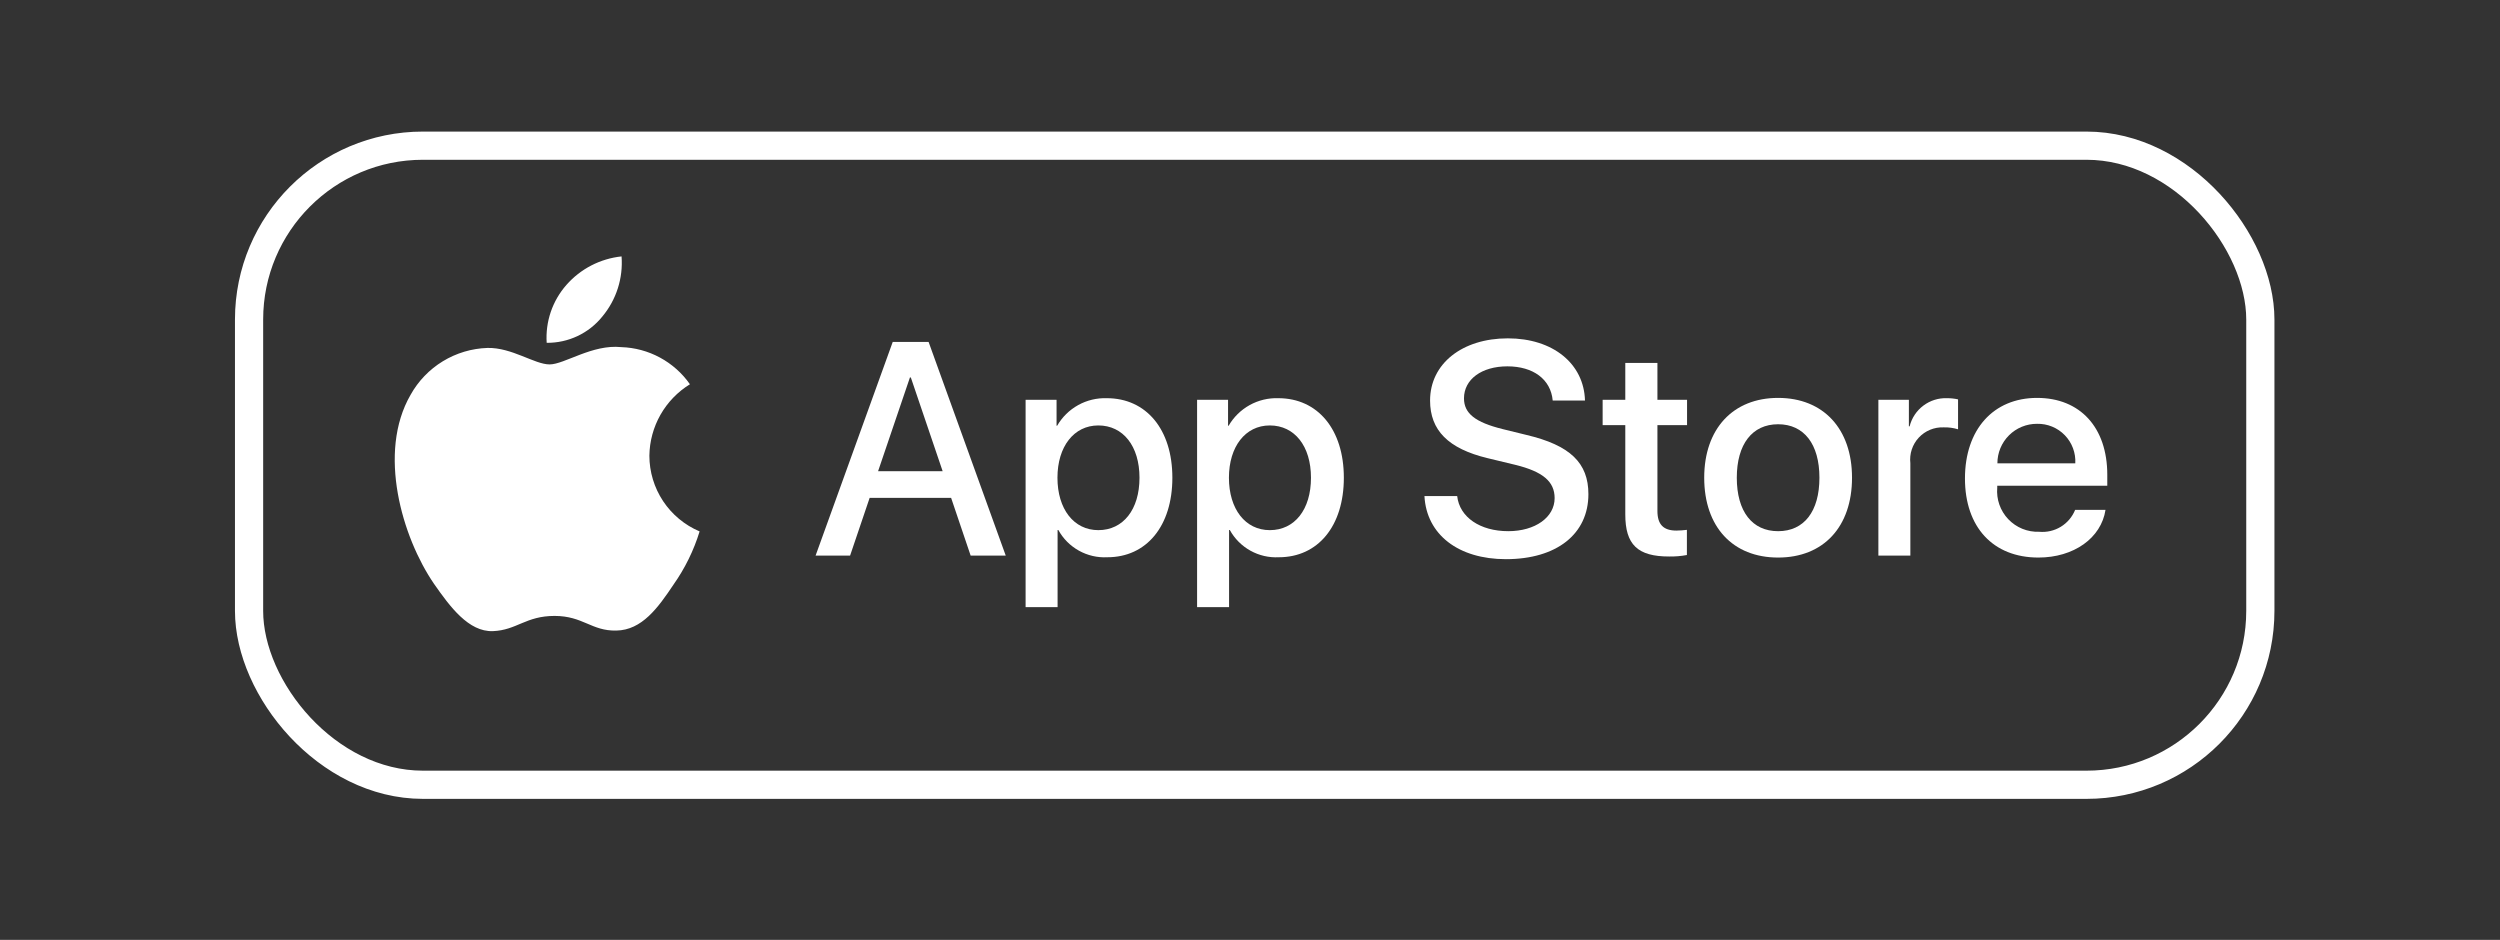
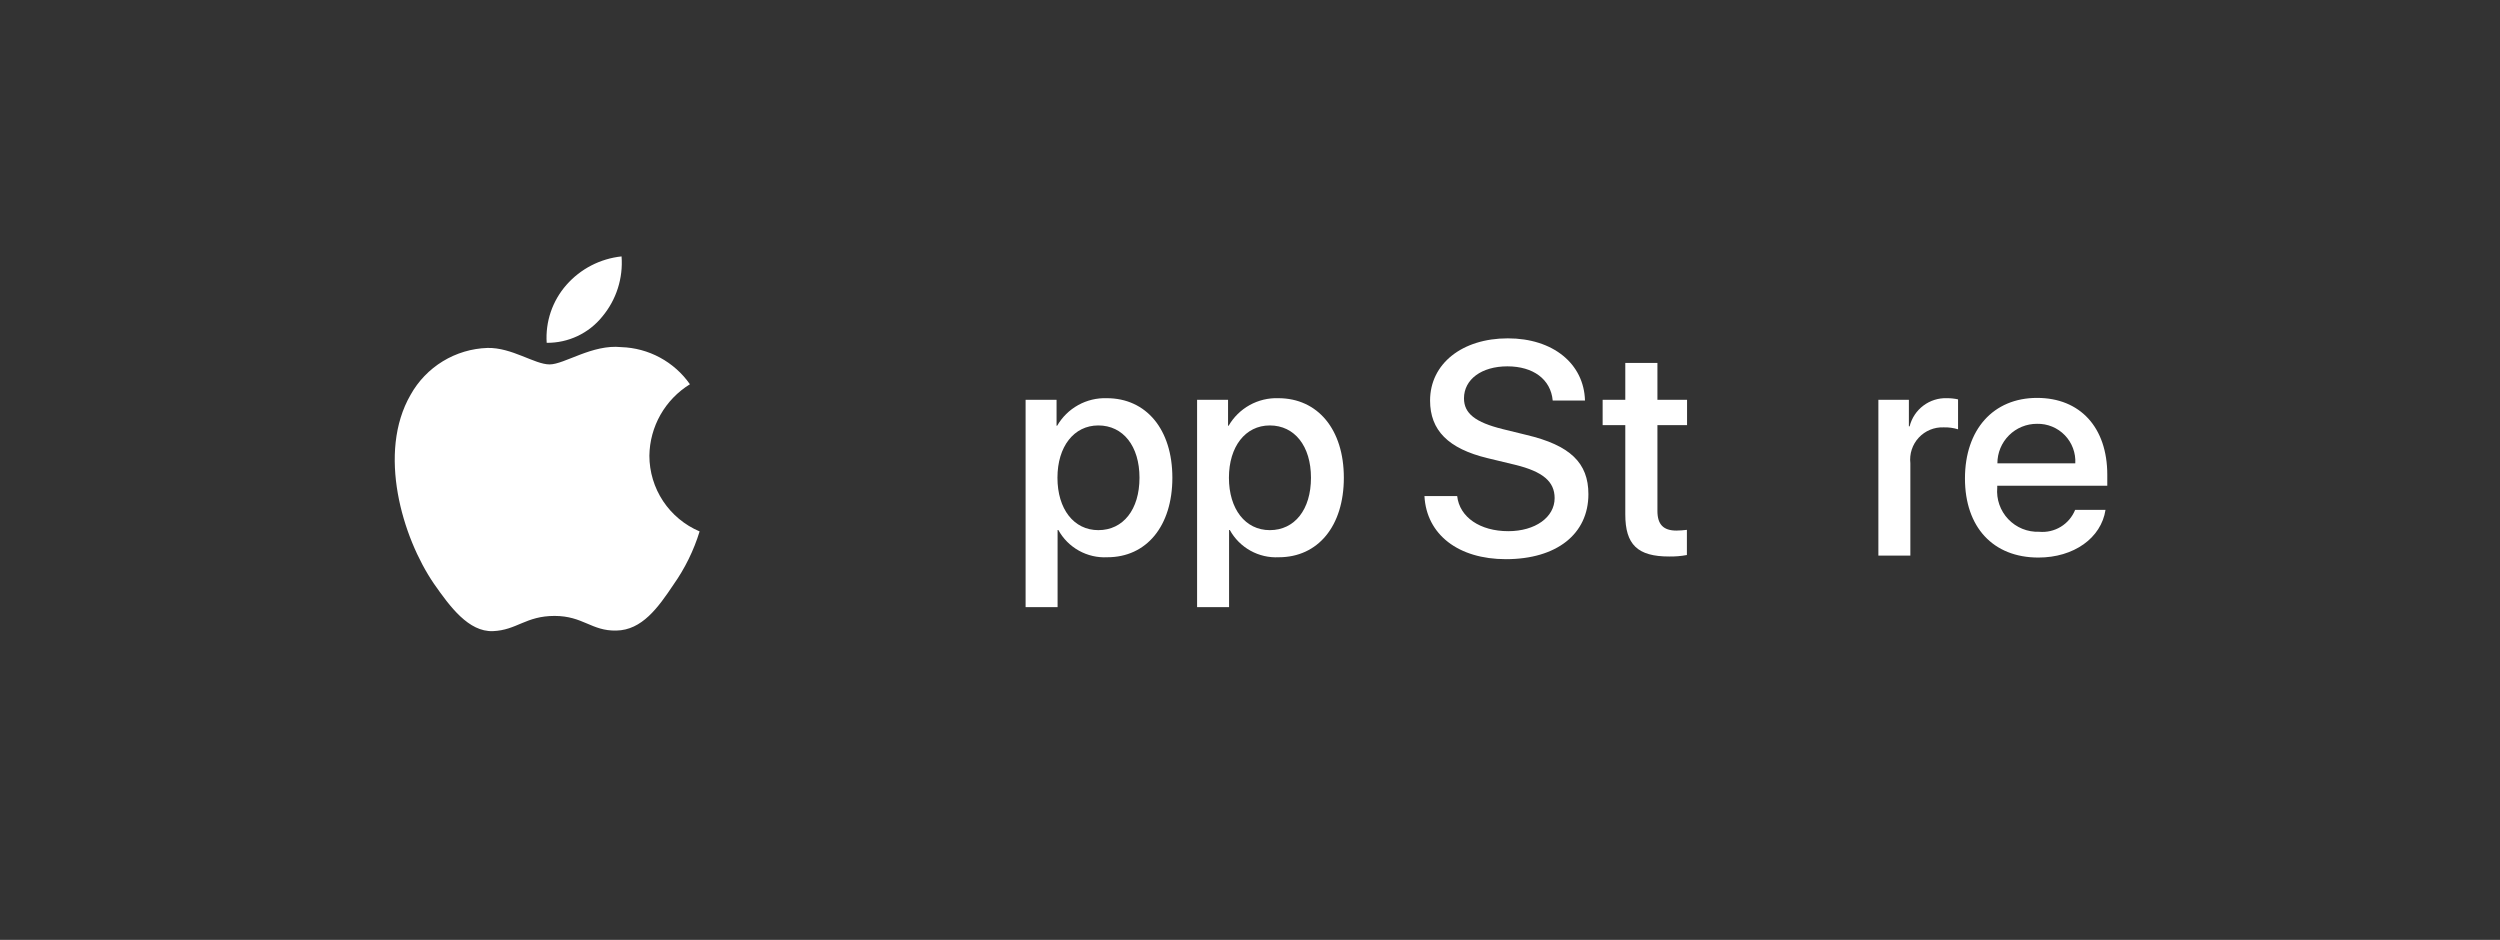
<svg xmlns="http://www.w3.org/2000/svg" width="266" height="100" viewBox="0 0 266 100" fill="none">
  <rect x="0" y="0" width="266" height="100" fill="#333333" stroke="none" />
-   <rect x="26.5" y="15.5" width="214" height="68" rx="18.5" stroke="white" stroke-width="3" />
  <path d="M69.094 48.488C69.114 46.959 69.52 45.461 70.274 44.132C71.029 42.802 72.107 41.686 73.409 40.885C72.582 39.704 71.491 38.732 70.222 38.046C68.954 37.36 67.543 36.979 66.101 36.934C63.026 36.612 60.046 38.774 58.479 38.774C56.882 38.774 54.469 36.966 51.872 37.02C50.191 37.074 48.554 37.563 47.118 38.438C45.683 39.313 44.499 40.546 43.682 42.015C40.14 48.146 42.782 57.156 46.174 62.112C47.871 64.539 49.855 67.249 52.45 67.153C54.99 67.048 55.938 65.534 59.004 65.534C62.041 65.534 62.931 67.153 65.579 67.092C68.305 67.048 70.022 64.655 71.659 62.205C72.879 60.476 73.817 58.565 74.439 56.543C72.856 55.873 71.505 54.752 70.554 53.32C69.604 51.887 69.096 50.207 69.094 48.488Z" fill="white" />
  <path d="M64.093 33.674C65.579 31.89 66.311 29.597 66.134 27.282C63.864 27.521 61.767 28.606 60.261 30.321C59.525 31.159 58.961 32.134 58.601 33.19C58.242 34.246 58.094 35.363 58.167 36.476C59.302 36.487 60.426 36.241 61.452 35.756C62.479 35.271 63.382 34.559 64.093 33.674Z" fill="white" />
-   <path d="M101.198 52.972H92.531L90.449 59.117H86.778L94.987 36.38H98.802L107.011 59.117H103.277L101.198 52.972ZM93.428 50.136H100.298L96.912 40.162H96.817L93.428 50.136Z" fill="white" />
  <path d="M124.74 50.83C124.74 55.982 121.982 59.292 117.821 59.292C116.767 59.347 115.719 59.104 114.797 58.591C113.874 58.078 113.115 57.316 112.606 56.391H112.527V64.602H109.124V42.541H112.418V45.298H112.48C113.013 44.378 113.785 43.619 114.715 43.103C115.644 42.587 116.696 42.333 117.759 42.367C121.966 42.367 124.74 45.693 124.74 50.83ZM121.242 50.83C121.242 47.474 119.508 45.267 116.861 45.267C114.261 45.267 112.513 47.52 112.513 50.83C112.513 54.17 114.261 56.407 116.861 56.407C119.508 56.407 121.242 54.217 121.242 50.83Z" fill="white" />
  <path d="M142.985 50.83C142.985 55.982 140.228 59.292 136.067 59.292C135.013 59.347 133.965 59.104 133.043 58.591C132.12 58.078 131.361 57.316 130.851 56.391H130.773V64.602H127.37V42.541H130.664V45.298H130.726C131.259 44.378 132.031 43.619 132.961 43.103C133.89 42.587 134.942 42.333 136.005 42.367C140.212 42.367 142.985 45.693 142.985 50.83ZM139.488 50.83C139.488 47.474 137.753 45.267 135.107 45.267C132.507 45.267 130.758 47.52 130.758 50.83C130.758 54.17 132.507 56.407 135.107 56.407C137.753 56.407 139.488 54.217 139.488 50.83Z" fill="white" />
  <path d="M155.044 52.782C155.296 55.036 157.487 56.517 160.48 56.517C163.348 56.517 165.412 55.036 165.412 53.003C165.412 51.238 164.167 50.181 161.22 49.457L158.274 48.747C154.098 47.739 152.16 45.786 152.16 42.618C152.16 38.695 155.579 36 160.434 36C165.238 36 168.532 38.695 168.643 42.618H165.208C165.002 40.349 163.127 38.979 160.385 38.979C157.644 38.979 155.768 40.365 155.768 42.382C155.768 43.989 156.967 44.935 159.897 45.659L162.402 46.274C167.068 47.378 169.006 49.252 169.006 52.578C169.006 56.831 165.617 59.496 160.228 59.496C155.186 59.496 151.781 56.894 151.561 52.781L155.044 52.782Z" fill="white" />
  <path d="M176.35 38.616V42.539H179.502V45.234H176.35V54.373C176.35 55.793 176.981 56.454 178.367 56.454C178.741 56.448 179.115 56.422 179.486 56.376V59.054C178.863 59.171 178.23 59.223 177.596 59.212C174.24 59.212 172.931 57.951 172.931 54.736V45.234H170.521V42.539H172.931V38.616H176.35Z" fill="white" />
-   <path d="M181.328 50.83C181.328 45.614 184.4 42.337 189.19 42.337C193.997 42.337 197.055 45.614 197.055 50.83C197.055 56.06 194.013 59.324 189.19 59.324C184.37 59.324 181.328 56.06 181.328 50.83ZM193.587 50.83C193.587 47.252 191.948 45.14 189.19 45.14C186.433 45.14 184.795 47.268 184.795 50.83C184.795 54.422 186.433 56.518 189.19 56.518C191.948 56.518 193.587 54.422 193.587 50.83Z" fill="white" />
  <path d="M199.859 42.54H203.105V45.362H203.184C203.403 44.481 203.919 43.702 204.646 43.157C205.372 42.611 206.263 42.332 207.171 42.367C207.563 42.366 207.954 42.408 208.337 42.494V45.677C207.842 45.526 207.325 45.456 206.808 45.471C206.314 45.451 205.821 45.538 205.363 45.727C204.906 45.915 204.495 46.2 204.158 46.562C203.821 46.925 203.566 47.356 203.412 47.826C203.257 48.296 203.206 48.794 203.262 49.285V59.118H199.859L199.859 42.54Z" fill="white" />
  <path d="M224.026 54.249C223.568 57.258 220.637 59.324 216.888 59.324C212.065 59.324 209.072 56.092 209.072 50.909C209.072 45.709 212.081 42.337 216.745 42.337C221.331 42.337 224.215 45.487 224.215 50.514V51.679H212.507V51.885C212.453 52.495 212.529 53.11 212.731 53.688C212.933 54.266 213.255 54.795 213.677 55.239C214.099 55.683 214.61 56.033 215.177 56.264C215.744 56.495 216.354 56.603 216.966 56.581C217.77 56.656 218.577 56.47 219.267 56.05C219.957 55.63 220.493 54.998 220.795 54.249L224.026 54.249ZM212.523 49.301H220.811C220.841 48.753 220.758 48.204 220.566 47.689C220.375 47.174 220.079 46.704 219.697 46.309C219.315 45.914 218.856 45.602 218.348 45.393C217.84 45.184 217.294 45.082 216.745 45.094C216.19 45.09 215.641 45.197 215.128 45.407C214.616 45.617 214.15 45.927 213.757 46.318C213.365 46.709 213.053 47.174 212.842 47.686C212.63 48.198 212.521 48.747 212.523 49.301Z" fill="white" />
</svg>